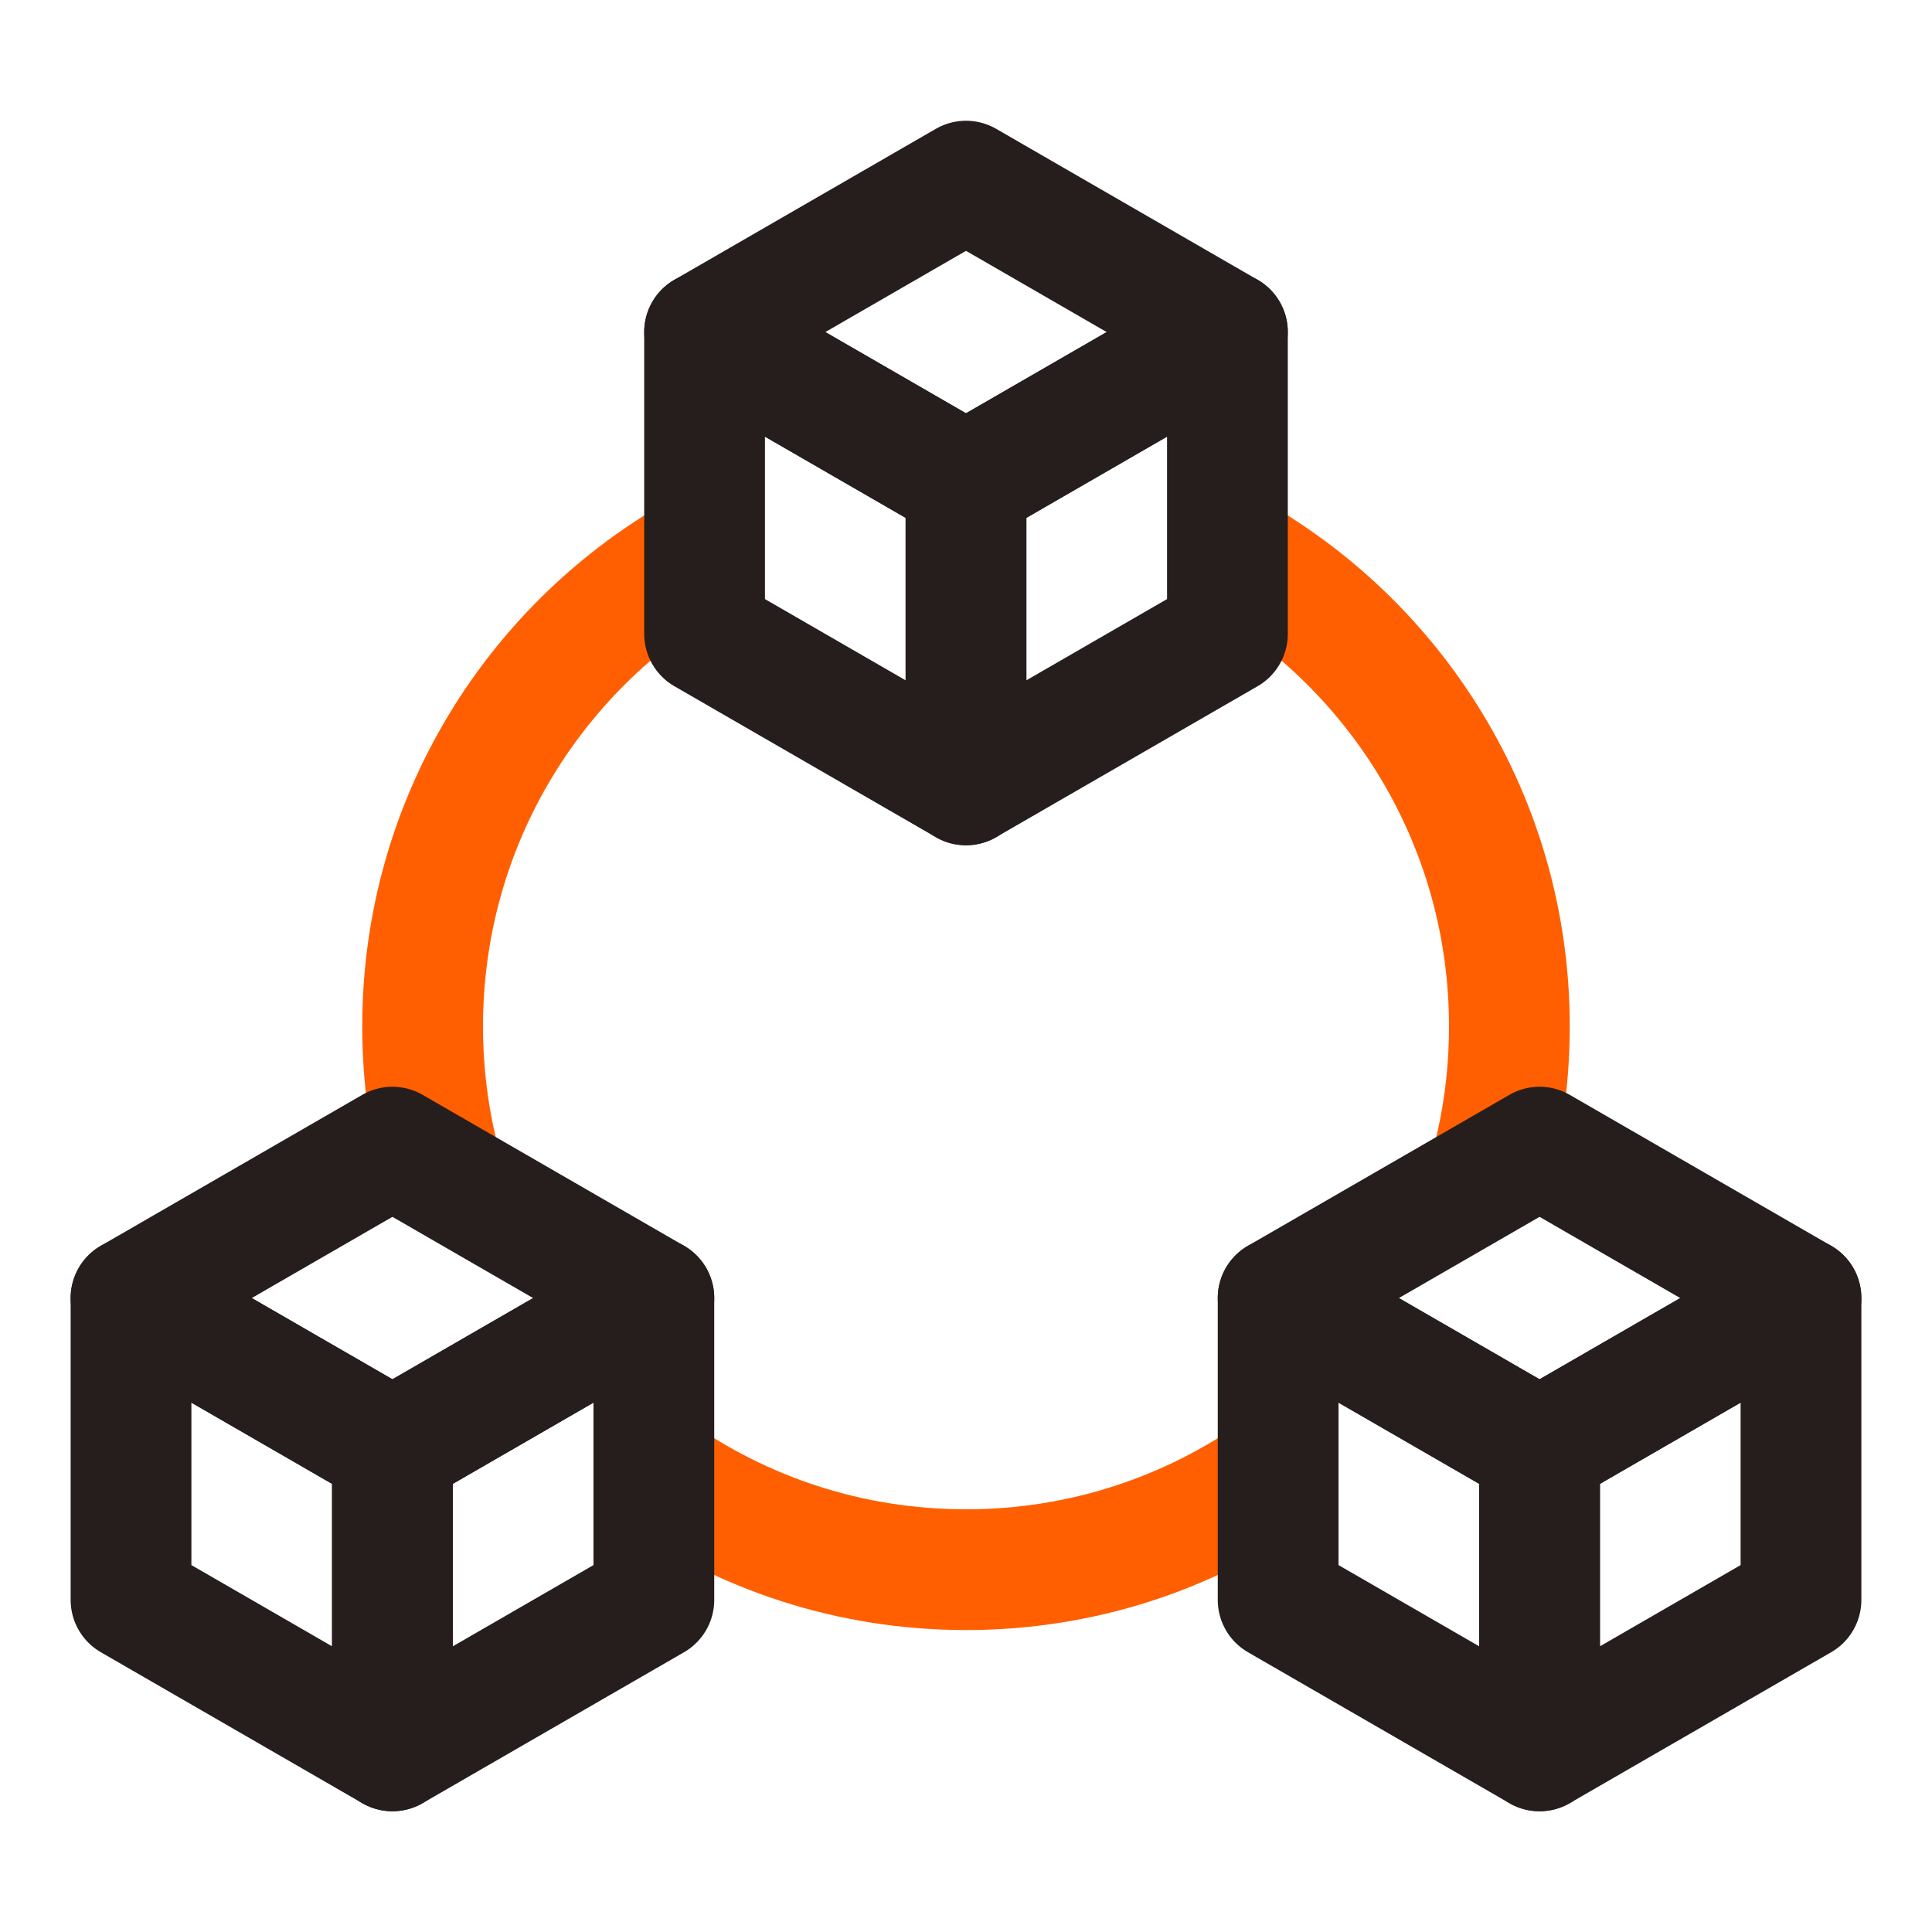
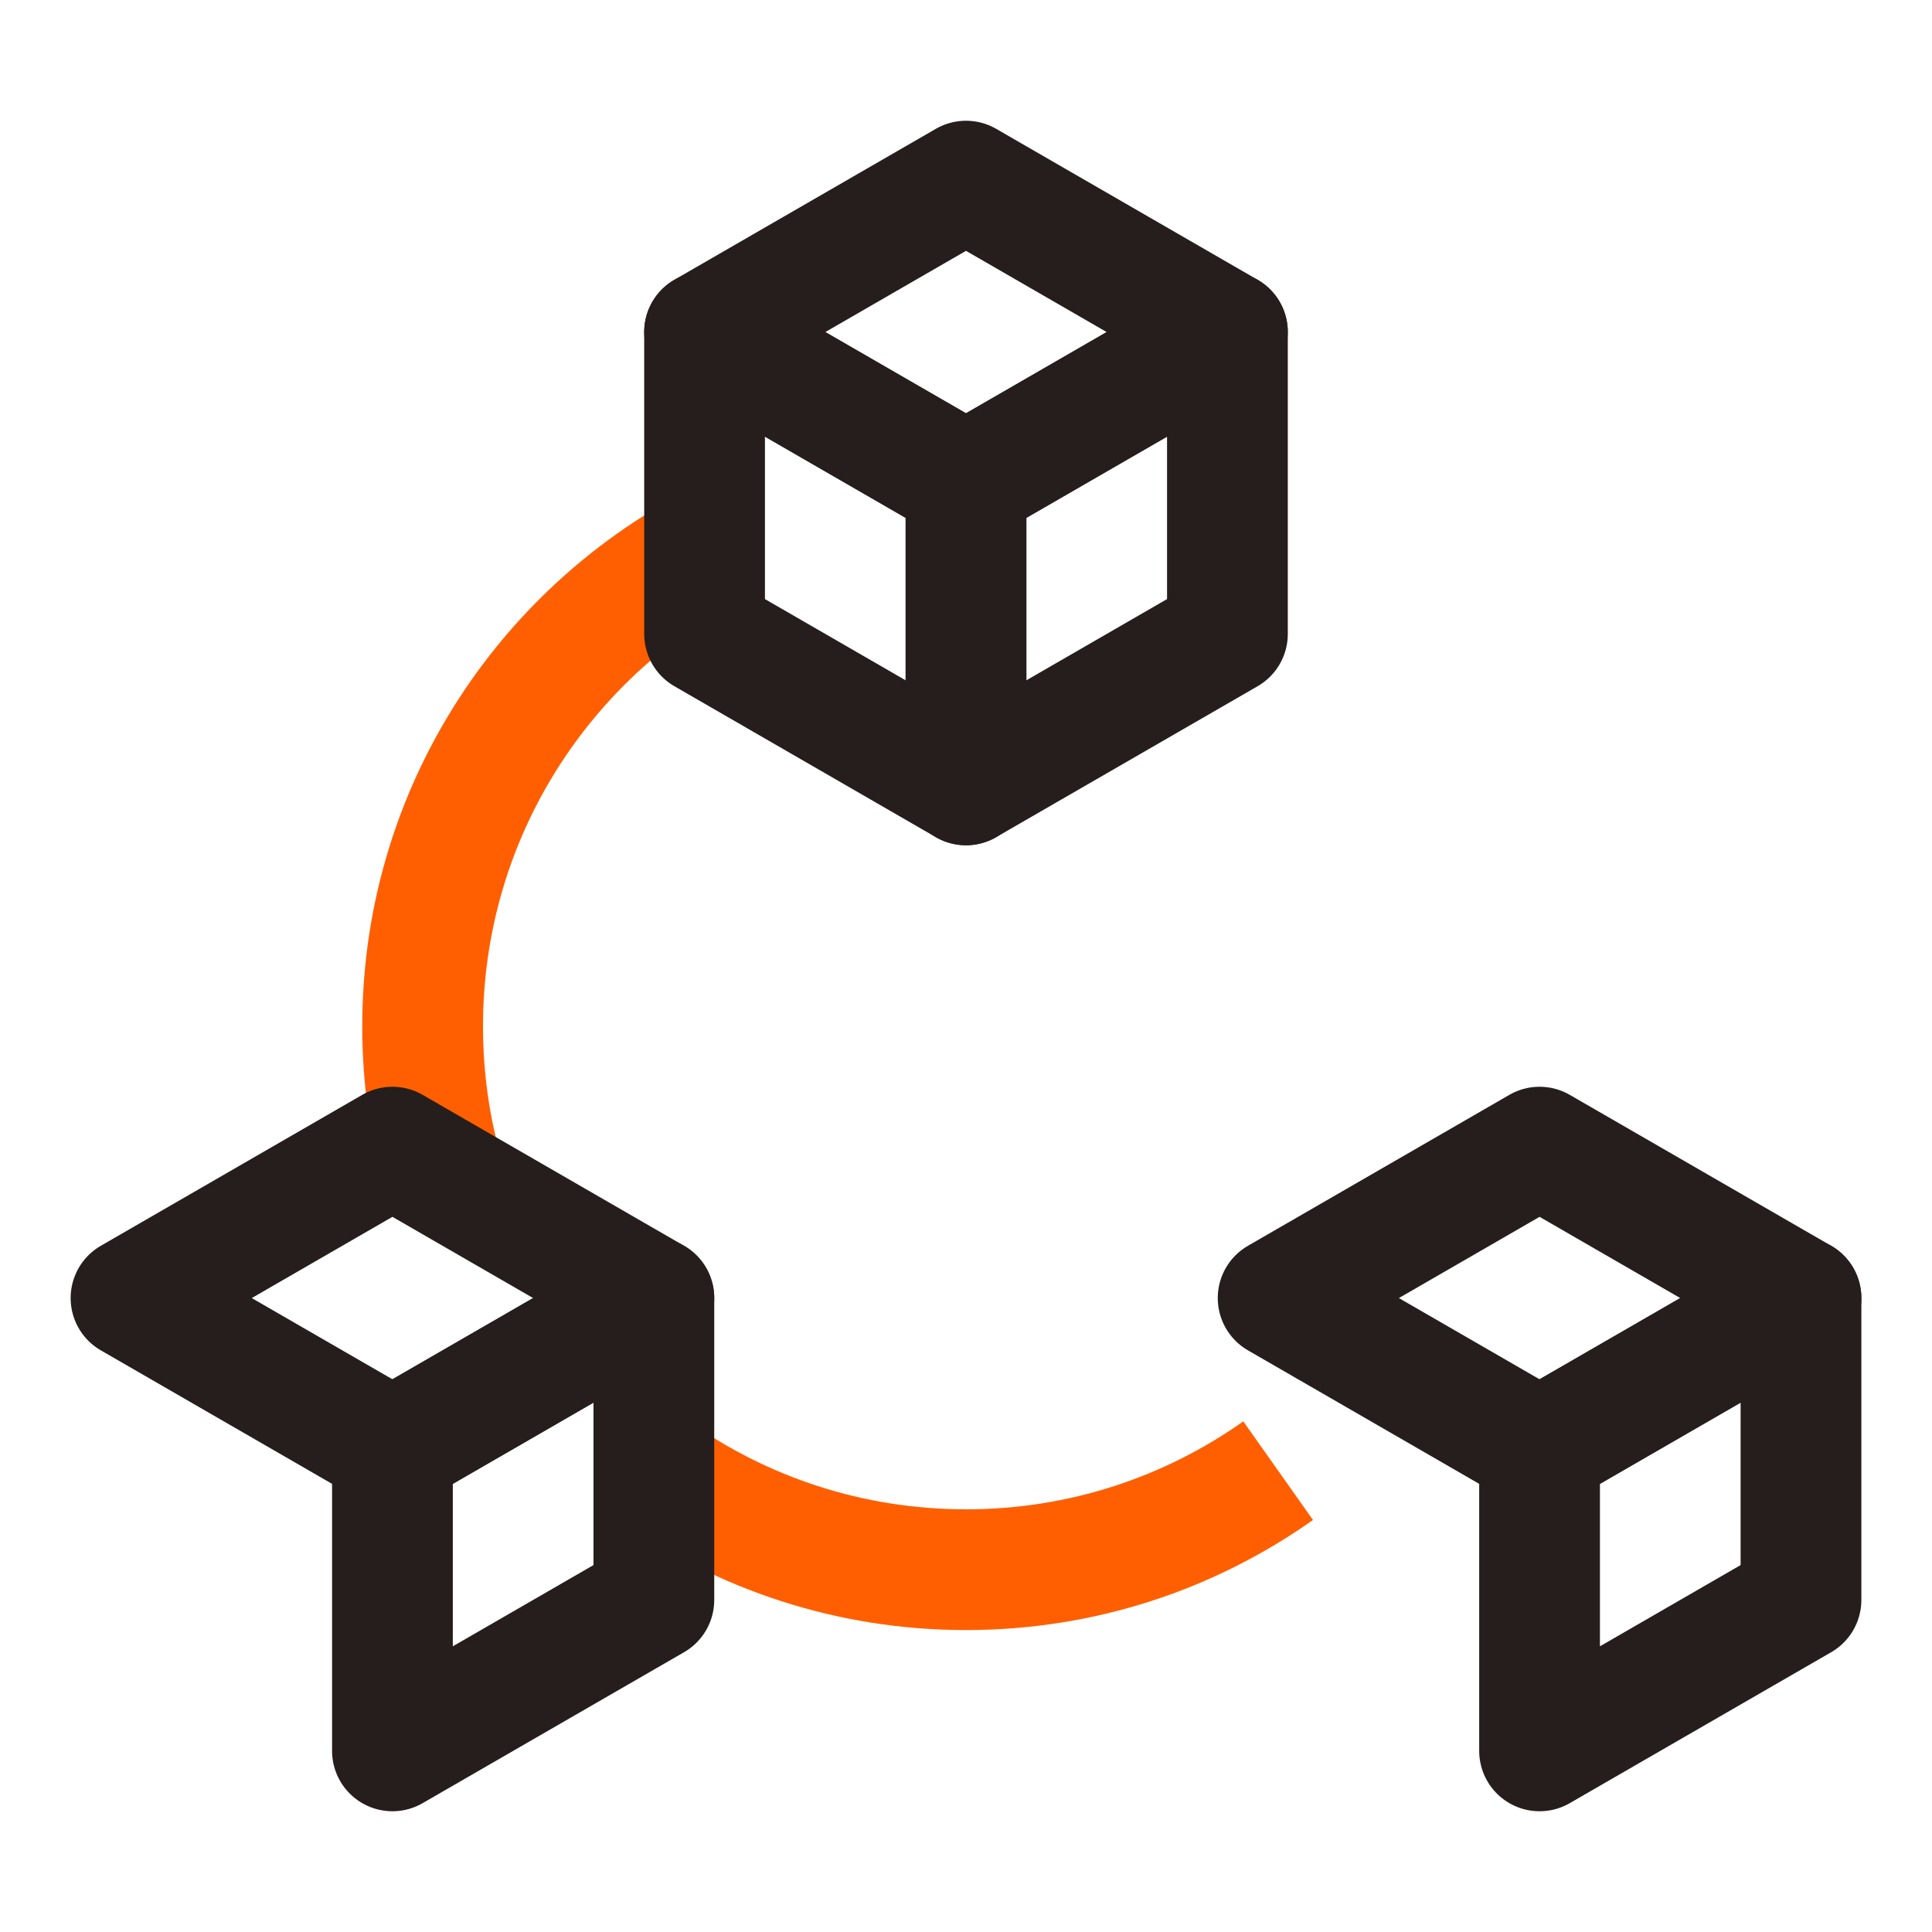
<svg xmlns="http://www.w3.org/2000/svg" width="32" height="32" viewBox="0 0 32 32" fill="none">
  <g clip-path="url(#clip0_2672_4125)">
    <path d="M10.83 24.359C12.295 25.394 14.075 25.999 16 25.999C17.925 25.999 19.705 25.394 21.17 24.359" stroke="#FF5F00" stroke-width="2" stroke-linejoin="round" />
-     <path d="M20.33 9.109C23.115 10.639 25 13.599 25 16.999C25 17.864 24.88 18.699 24.65 19.489" stroke="#FF5F00" stroke-width="2" stroke-linejoin="round" />
    <path d="M7.35 19.489C7.12 18.699 7 17.864 7 16.999C7 13.599 8.885 10.639 11.67 9.109" stroke="#FF5F00" stroke-width="2" stroke-linejoin="round" />
    <path d="M16 8L11.67 5.5V10.5L16 13V8Z" stroke="#251E1C" stroke-width="2" stroke-linejoin="round" />
    <path d="M16 8L20.33 5.5V10.5L16 13V8Z" stroke="#251E1C" stroke-width="2" stroke-linejoin="round" />
    <path d="M16 8L20.33 5.5L16 3L11.67 5.5L16 8Z" stroke="#251E1C" stroke-width="2" stroke-linejoin="round" />
-     <path d="M25.5 24L21.17 21.5V26.5L25.5 29V24Z" stroke="#251E1C" stroke-width="2" stroke-linejoin="round" />
    <path d="M25.5 24L29.83 21.5V26.5L25.5 29V24Z" stroke="#251E1C" stroke-width="2" stroke-linejoin="round" />
    <path d="M25.5 24L29.83 21.5L25.5 19L21.17 21.5L25.5 24Z" stroke="#251E1C" stroke-width="2" stroke-linejoin="round" />
-     <path d="M6.5 24L2.17 21.5V26.5L6.5 29V24Z" stroke="#251E1C" stroke-width="2" stroke-linejoin="round" />
    <path d="M6.5 24L10.83 21.5V26.5L6.5 29V24Z" stroke="#251E1C" stroke-width="2" stroke-linejoin="round" />
    <path d="M6.5 24L10.83 21.5L6.5 19L2.17 21.5L6.5 24Z" stroke="#251E1C" stroke-width="2" stroke-linejoin="round" />
  </g>
  <defs>
    <clipPath id="clip0_2672_4125">
      <rect width="32" height="32" fill="white" />
    </clipPath>
  </defs>
</svg>